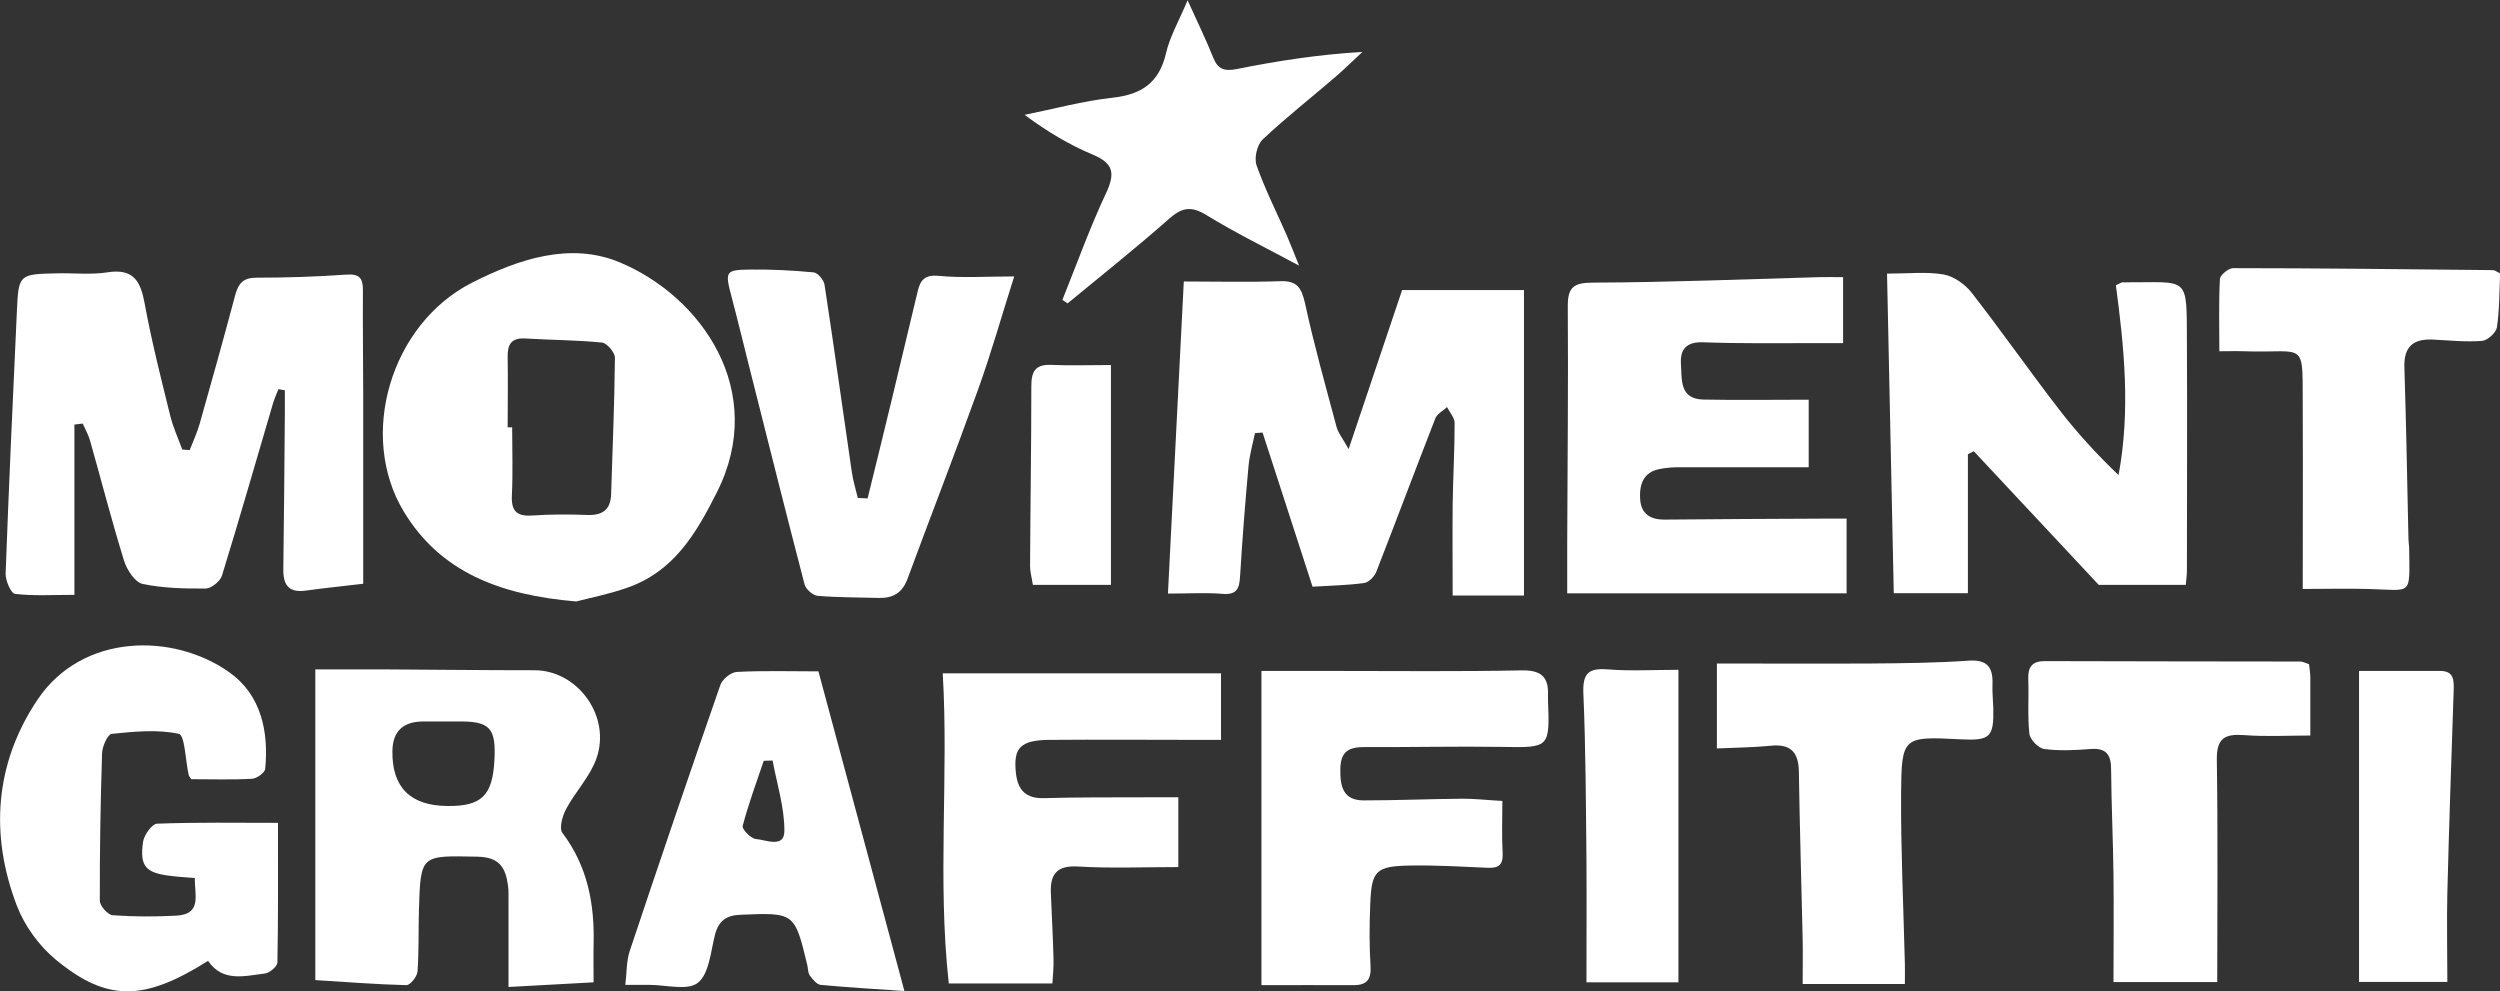
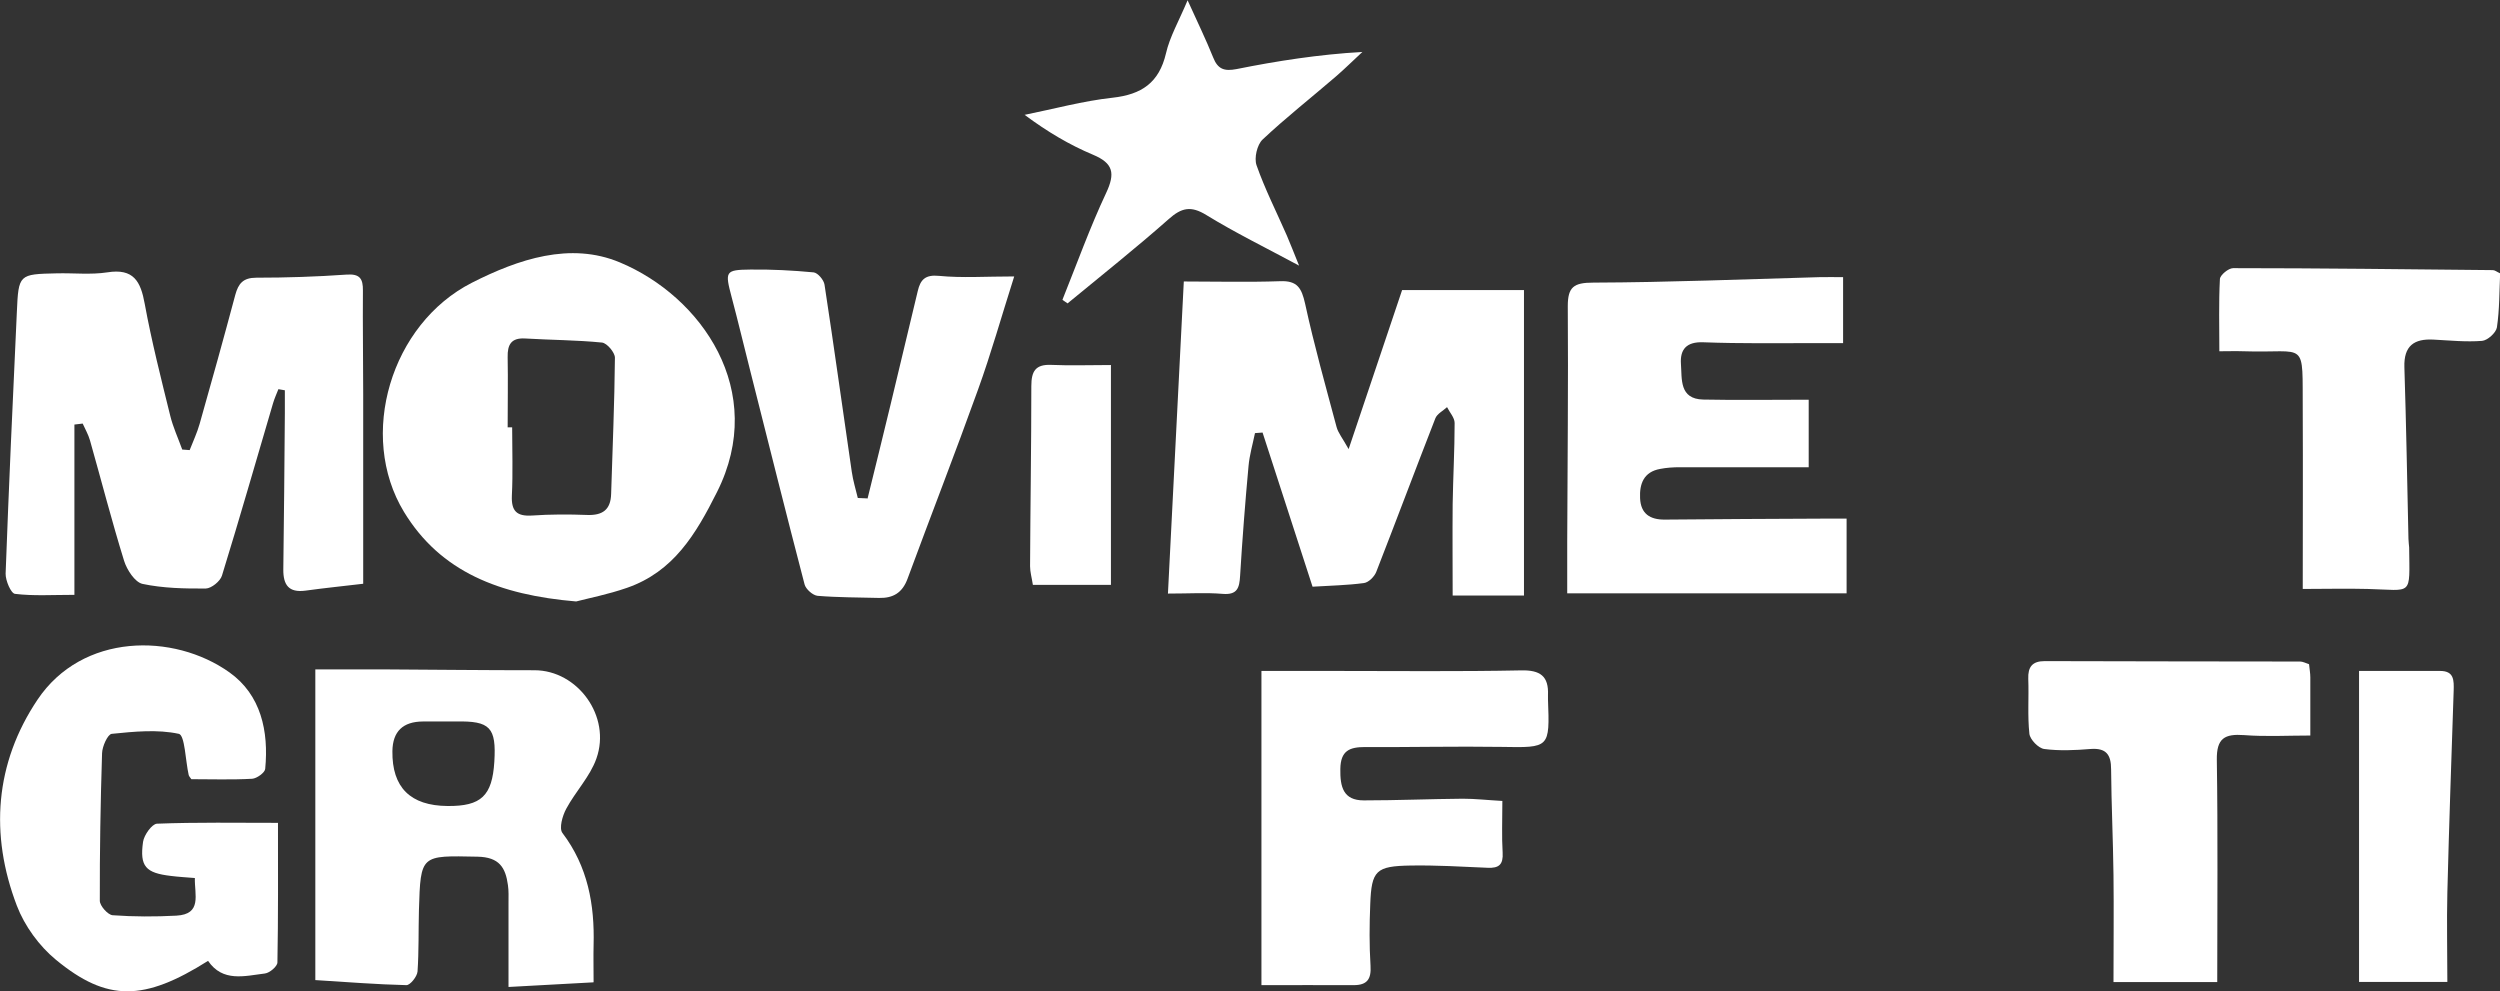
<svg xmlns="http://www.w3.org/2000/svg" id="Layer_1" data-name="Layer 1" viewBox="0 0 178.07 70.61">
  <rect x="0" y="0" width="178.07" height="70.61" fill="#333333" stroke="none" />
  <defs>
    <style>
      .cls-1 {
        fill: #fff;
        stroke-width: 0px;
      }
    </style>
  </defs>
  <path class="cls-1" d="M5.3,30.25v12.12c-1.59,0-2.92.09-4.23-.07-.29-.03-.68-.95-.67-1.44.23-6.21.51-12.42.8-18.63.12-2.7.14-2.7,2.84-2.76,1.2-.03,2.43.11,3.6-.07,1.88-.3,2.38.64,2.67,2.25.49,2.67,1.16,5.3,1.81,7.94.2.83.57,1.62.86,2.43.18.01.35.03.53.04.24-.62.53-1.23.71-1.87.87-3.06,1.72-6.12,2.54-9.19.22-.8.55-1.22,1.5-1.22,2.14,0,4.29-.07,6.42-.22.96-.07,1.18.3,1.17,1.14-.02,2.45.02,4.9.02,7.35,0,4.48,0,8.96,0,13.53-1.34.16-2.73.3-4.11.49-1.19.16-1.59-.4-1.58-1.51.05-3.71.08-7.42.11-11.14,0-.54,0-1.08,0-1.62-.15-.03-.31-.05-.46-.08-.13.33-.28.66-.38,1-1.21,4.1-2.38,8.2-3.64,12.28-.12.4-.75.91-1.15.92-1.51.01-3.05-.02-4.51-.33-.54-.12-1.11-1-1.31-1.64-.88-2.84-1.62-5.72-2.43-8.58-.12-.42-.34-.8-.52-1.2-.2.02-.4.05-.59.07Z" />
  <path class="cls-1" d="M108.54,42.42h-5.07c0-2.08-.02-4.29,0-6.5.03-1.93.14-3.86.14-5.79,0-.38-.35-.75-.54-1.13-.28.26-.7.47-.83.79-1.42,3.64-2.79,7.3-4.21,10.94-.13.34-.55.76-.88.8-1.18.16-2.38.18-3.66.26-1.21-3.72-2.38-7.35-3.56-10.98-.18.01-.36.03-.54.04-.16.78-.39,1.56-.46,2.35-.24,2.6-.44,5.2-.6,7.81-.05.86-.19,1.38-1.25,1.29-1.19-.1-2.39-.02-3.89-.02.38-7.44.76-14.86,1.13-22.23,2.29,0,4.58.06,6.86-.02,1.23-.05,1.53.49,1.78,1.6.64,2.95,1.46,5.86,2.24,8.78.11.42.42.79.86,1.58,1.33-3.95,2.53-7.52,3.81-11.33h8.68v21.78Z" />
  <path class="cls-1" d="M41.03,42.84c-5.44-.46-9.65-2.1-12.25-6.37-3.32-5.46-.93-13.4,4.83-16.33,3.31-1.68,7.01-2.93,10.54-1.45,5.8,2.42,10.55,9.15,6.92,16.36-1.51,3.01-3.1,5.67-6.41,6.82-1.35.47-2.78.75-3.62.97ZM36.17,30.44c.1,0,.2,0,.31,0,0,1.62.06,3.24-.02,4.85-.05,1.11.34,1.5,1.44,1.43,1.3-.09,2.61-.09,3.92-.04,1.1.04,1.68-.37,1.71-1.5.1-3.23.24-6.47.27-9.7,0-.37-.56-1.04-.92-1.08-1.81-.18-3.64-.18-5.47-.29-1-.06-1.27.44-1.25,1.33.03,1.67,0,3.34,0,5.01Z" />
  <path class="cls-1" d="M42.26,69.97c-1.99.11-3.87.21-6.04.33,0-2.08,0-4.04,0-6,0-.42.02-.84-.04-1.25-.17-1.25-.61-2-2.17-2.03-4.05-.08-4.05-.17-4.17,3.8-.04,1.46,0,2.92-.1,4.38-.03.36-.52.97-.79.97-2.12-.05-4.24-.22-6.49-.36v-22.13c1.66,0,3.31,0,4.96,0,3.55.02,7.1.06,10.65.06,3.07,0,5.48,3.28,4.41,6.29-.45,1.28-1.49,2.35-2.15,3.58-.27.5-.52,1.39-.27,1.72,1.81,2.39,2.3,5.1,2.22,7.99-.02.82,0,1.65,0,2.64ZM31.54,51.39c-.47,0-.94,0-1.41,0q-2.15.01-2.18,2.11-.05,3.88,3.93,3.91c2.39.02,3.18-.72,3.33-3.15.15-2.45-.3-2.92-2.73-2.87-.31,0-.62,0-.94,0Z" />
-   <path class="cls-1" d="M134.41,19.49c1.54,0,2.82-.15,4.03.06.72.13,1.52.69,1.99,1.29,2.14,2.75,4.14,5.61,6.27,8.37,1.26,1.63,2.65,3.15,4.2,4.63.86-4.6.4-9.11-.19-13.52.29-.13.38-.21.47-.21,4.82.03,4.56-.61,4.59,4.33.03,5.39,0,10.77,0,16.16,0,.3-.04.61-.08,1.06h-6.2c-3.08-3.29-5.99-6.41-8.9-9.52-.14.07-.28.14-.42.21v9.9h-5.28c-.16-7.61-.32-15.11-.48-22.77Z" />
  <path class="cls-1" d="M128.83,28.48v4.8c-3.05,0-6.12,0-9.18,0-.47,0-.94.03-1.4.12-1.17.21-1.48,1.06-1.43,2.09.05,1.1.7,1.53,1.77,1.52,3.76-.04,7.53-.05,11.3-.07.51,0,1.02,0,1.64,0v5.32h-19.9c0-1.23,0-2.46,0-3.68.02-5.59.08-11.18.04-16.77,0-1.37.42-1.68,1.82-1.68,5.38-.02,10.76-.24,16.14-.39.51-.01,1.02,0,1.65,0v4.7c-.65,0-1.3,0-1.95,0-2.67,0-5.33.04-8-.06-1.21-.05-1.67.51-1.6,1.54.08,1.08-.13,2.5,1.59,2.54,2.44.05,4.89.01,7.51.01Z" />
  <path class="cls-1" d="M19.8,58.63c0,3.47.02,6.7-.04,9.92,0,.28-.55.75-.89.79-1.45.18-3.01.63-4.05-.9-4.55,2.87-7.18,2.94-10.84-.08-1.19-.98-2.23-2.41-2.78-3.85-1.94-5.08-1.56-10.15,1.47-14.67,3.19-4.76,9.69-4.78,13.67-1.95,2.25,1.6,2.81,4.19,2.55,6.88-.03.27-.6.68-.93.7-1.45.08-2.91.03-4.33.03-.09-.13-.17-.21-.19-.3-.23-1.02-.27-2.83-.7-2.93-1.53-.33-3.19-.16-4.78,0-.29.03-.68.9-.69,1.39-.11,3.5-.17,7-.16,10.5,0,.36.57,1,.91,1.03,1.51.11,3.03.11,4.54.03,1.85-.1,1.29-1.49,1.32-2.68-.6-.05-1.16-.08-1.71-.15-1.79-.21-2.23-.67-1.98-2.43.07-.48.63-1.27.99-1.29,2.85-.11,5.7-.06,8.63-.06Z" />
  <path class="cls-1" d="M107.01,57.06c0,1.38-.05,2.53.02,3.67.05.85-.26,1.12-1.07,1.08-1.83-.08-3.66-.19-5.48-.16-2.48.04-2.79.35-2.88,2.76-.06,1.46-.07,2.92.02,4.38.06.95-.24,1.38-1.2,1.38-2.18-.01-4.37,0-6.57,0v-22.38c1.85,0,3.51,0,5.17,0,4.44,0,8.89.05,13.33-.04,1.36-.03,1.97.41,1.91,1.76,0,.1,0,.21,0,.31.13,3.47.12,3.44-3.3,3.38-3.24-.05-6.48.03-9.72.01-1.11,0-1.75.25-1.77,1.56-.02,1.27.2,2.24,1.67,2.24,2.35,0,4.7-.1,7.05-.12.88,0,1.75.1,2.83.16Z" />
-   <path class="cls-1" d="M83.93,56.79v4.97c-2.48,0-4.82.1-7.15-.04-1.52-.09-1.98.56-1.93,1.88.06,1.56.15,3.12.19,4.69.02.61-.05,1.23-.08,1.76h-7.38c-.82-7.44,0-14.72-.43-22.09h19.82v4.74c-.49,0-1.04,0-1.58,0-3.55,0-7.11-.03-10.66,0-2.05.02-2.56.57-2.37,2.34.13,1.25.71,1.85,2.03,1.81,2.4-.07,4.81-.05,7.21-.06.77,0,1.54,0,2.33,0Z" />
  <path class="cls-1" d="M61.79,35.53c.55-2.24,1.11-4.49,1.65-6.74.65-2.69,1.29-5.38,1.93-8.06.19-.81.53-1.18,1.52-1.08,1.65.16,3.33.04,5.35.04-.91,2.86-1.65,5.5-2.58,8.07-1.62,4.51-3.36,8.97-5.02,13.47-.37,1-1.03,1.38-2.02,1.36-1.46-.04-2.93-.03-4.38-.15-.34-.03-.84-.47-.93-.81-1.32-5.05-2.58-10.11-3.86-15.17-.45-1.77-.87-3.54-1.34-5.31-.48-1.82-.46-1.93,1.33-1.95,1.5-.02,3.02.06,4.51.2.3.03.73.54.78.88.68,4.44,1.29,8.88,1.94,13.32.09.63.28,1.25.43,1.87.23.01.45.02.68.03Z" />
-   <path class="cls-1" d="M58.29,47.8c2.07,7.68,4.06,15.1,6.13,22.79-2.16-.15-4.07-.26-5.97-.44-.28-.03-.57-.4-.77-.67-.14-.19-.12-.5-.18-.75-.9-3.74-.91-3.74-4.8-3.57-.97.04-1.52.44-1.77,1.41-.31,1.2-.41,2.78-1.22,3.43-.74.59-2.3.14-3.49.15-.46,0-.93,0-1.68,0,.11-.86.07-1.7.32-2.43,2.11-6.32,4.26-12.64,6.45-18.93.14-.41.75-.91,1.17-.93,1.92-.1,3.85-.04,5.81-.04ZM55.03,54.17c-.21,0-.42.01-.63.02-.52,1.54-1.09,3.07-1.5,4.64-.06.23.58.9.94.93.72.06,2.02.67,2.03-.56.01-1.68-.53-3.36-.84-5.03Z" />
  <path class="cls-1" d="M164.47,47.32c.03.32.09.62.09.93,0,1.35,0,2.71,0,4.14-1.63,0-3.18.09-4.72-.03-1.38-.1-1.96.22-1.94,1.75.08,5.22.03,10.44.03,15.84h-7.39c0-2.65.03-5.14,0-7.63-.03-2.51-.15-5.01-.17-7.52,0-1.05-.35-1.54-1.48-1.45-1.09.09-2.21.14-3.28,0-.41-.05-1.01-.67-1.06-1.08-.14-1.29-.03-2.61-.08-3.92-.03-.85.29-1.26,1.17-1.26,6.06.02,12.13.02,18.19.03.2,0,.39.11.64.19Z" />
  <path class="cls-1" d="M164.02,41.95c0-4.39.02-8.51,0-12.63-.04-5.25.39-4.14-4.21-4.3-.57-.02-1.14,0-1.73,0,0-1.77-.05-3.46.04-5.15.02-.28.61-.77.94-.77,6.17,0,12.33.08,18.5.14.14,0,.28.12.52.23-.06,1.27-.04,2.58-.23,3.85-.06.38-.67.93-1.06.96-1.14.09-2.29-.03-3.44-.09-1.4-.08-2.14.44-2.09,1.97.13,4.07.2,8.14.29,12.22,0,.21.04.42.05.62.03,3.53.29,3.03-2.96,2.95-1.5-.04-2.99,0-4.61,0Z" />
-   <path class="cls-1" d="M135.68,70.09h-7.28c0-1.18.02-2.2,0-3.22-.09-3.97-.21-7.94-.27-11.91-.02-1.41-.61-1.99-2.02-1.84-1.23.12-2.47.13-3.82.19v-6.05c3.72,0,7.36.02,11,0,2.3-.02,4.6-.04,6.89-.2,1.35-.1,1.79.44,1.74,1.68-.02.57.04,1.15.06,1.72.04,2.05-.23,2.31-2.33,2.2-4.12-.21-4.21-.21-4.24,3.92-.02,4.02.17,8.04.27,12.06.01.46,0,.92,0,1.45Z" />
  <path class="cls-1" d="M75.68,21.34c1.02-2.54,1.95-5.13,3.11-7.6.65-1.39.52-2.11-.94-2.72-1.67-.7-3.24-1.63-4.87-2.84,2.09-.42,4.16-.99,6.27-1.22,2.07-.23,3.31-1.07,3.8-3.16.27-1.18.91-2.28,1.54-3.78.71,1.57,1.31,2.8,1.82,4.07.33.84.79,1,1.67.83,2.9-.58,5.83-1.04,8.96-1.22-.63.58-1.24,1.19-1.89,1.75-1.74,1.5-3.55,2.92-5.22,4.49-.39.37-.61,1.31-.43,1.83.6,1.71,1.43,3.34,2.16,5.01.26.6.49,1.21.87,2.14-2.44-1.31-4.58-2.36-6.6-3.6-1.1-.68-1.77-.53-2.69.29-2.34,2.07-4.79,4.01-7.2,6l-.35-.24Z" />
-   <path class="cls-1" d="M119.55,47.71v22.26h-6.55c0-2.95.02-5.82,0-8.68-.04-3.97-.05-7.94-.22-11.9-.06-1.45.38-1.82,1.75-1.71,1.6.13,3.22.03,5.03.03Z" />
  <path class="cls-1" d="M168.03,69.95v-22.16c1.86,0,3.82,0,5.78,0,1,0,.98.68.96,1.41-.16,4.8-.33,9.59-.45,14.39-.05,2.08,0,4.17,0,6.35h-6.28Z" />
  <path class="cls-1" d="M73.57,41.66c-.08-.52-.2-.92-.2-1.33.02-4.28.09-8.56.09-12.83,0-1.05.29-1.56,1.42-1.51,1.35.06,2.71.01,4.25.01v15.66h-5.56Z" />
</svg>